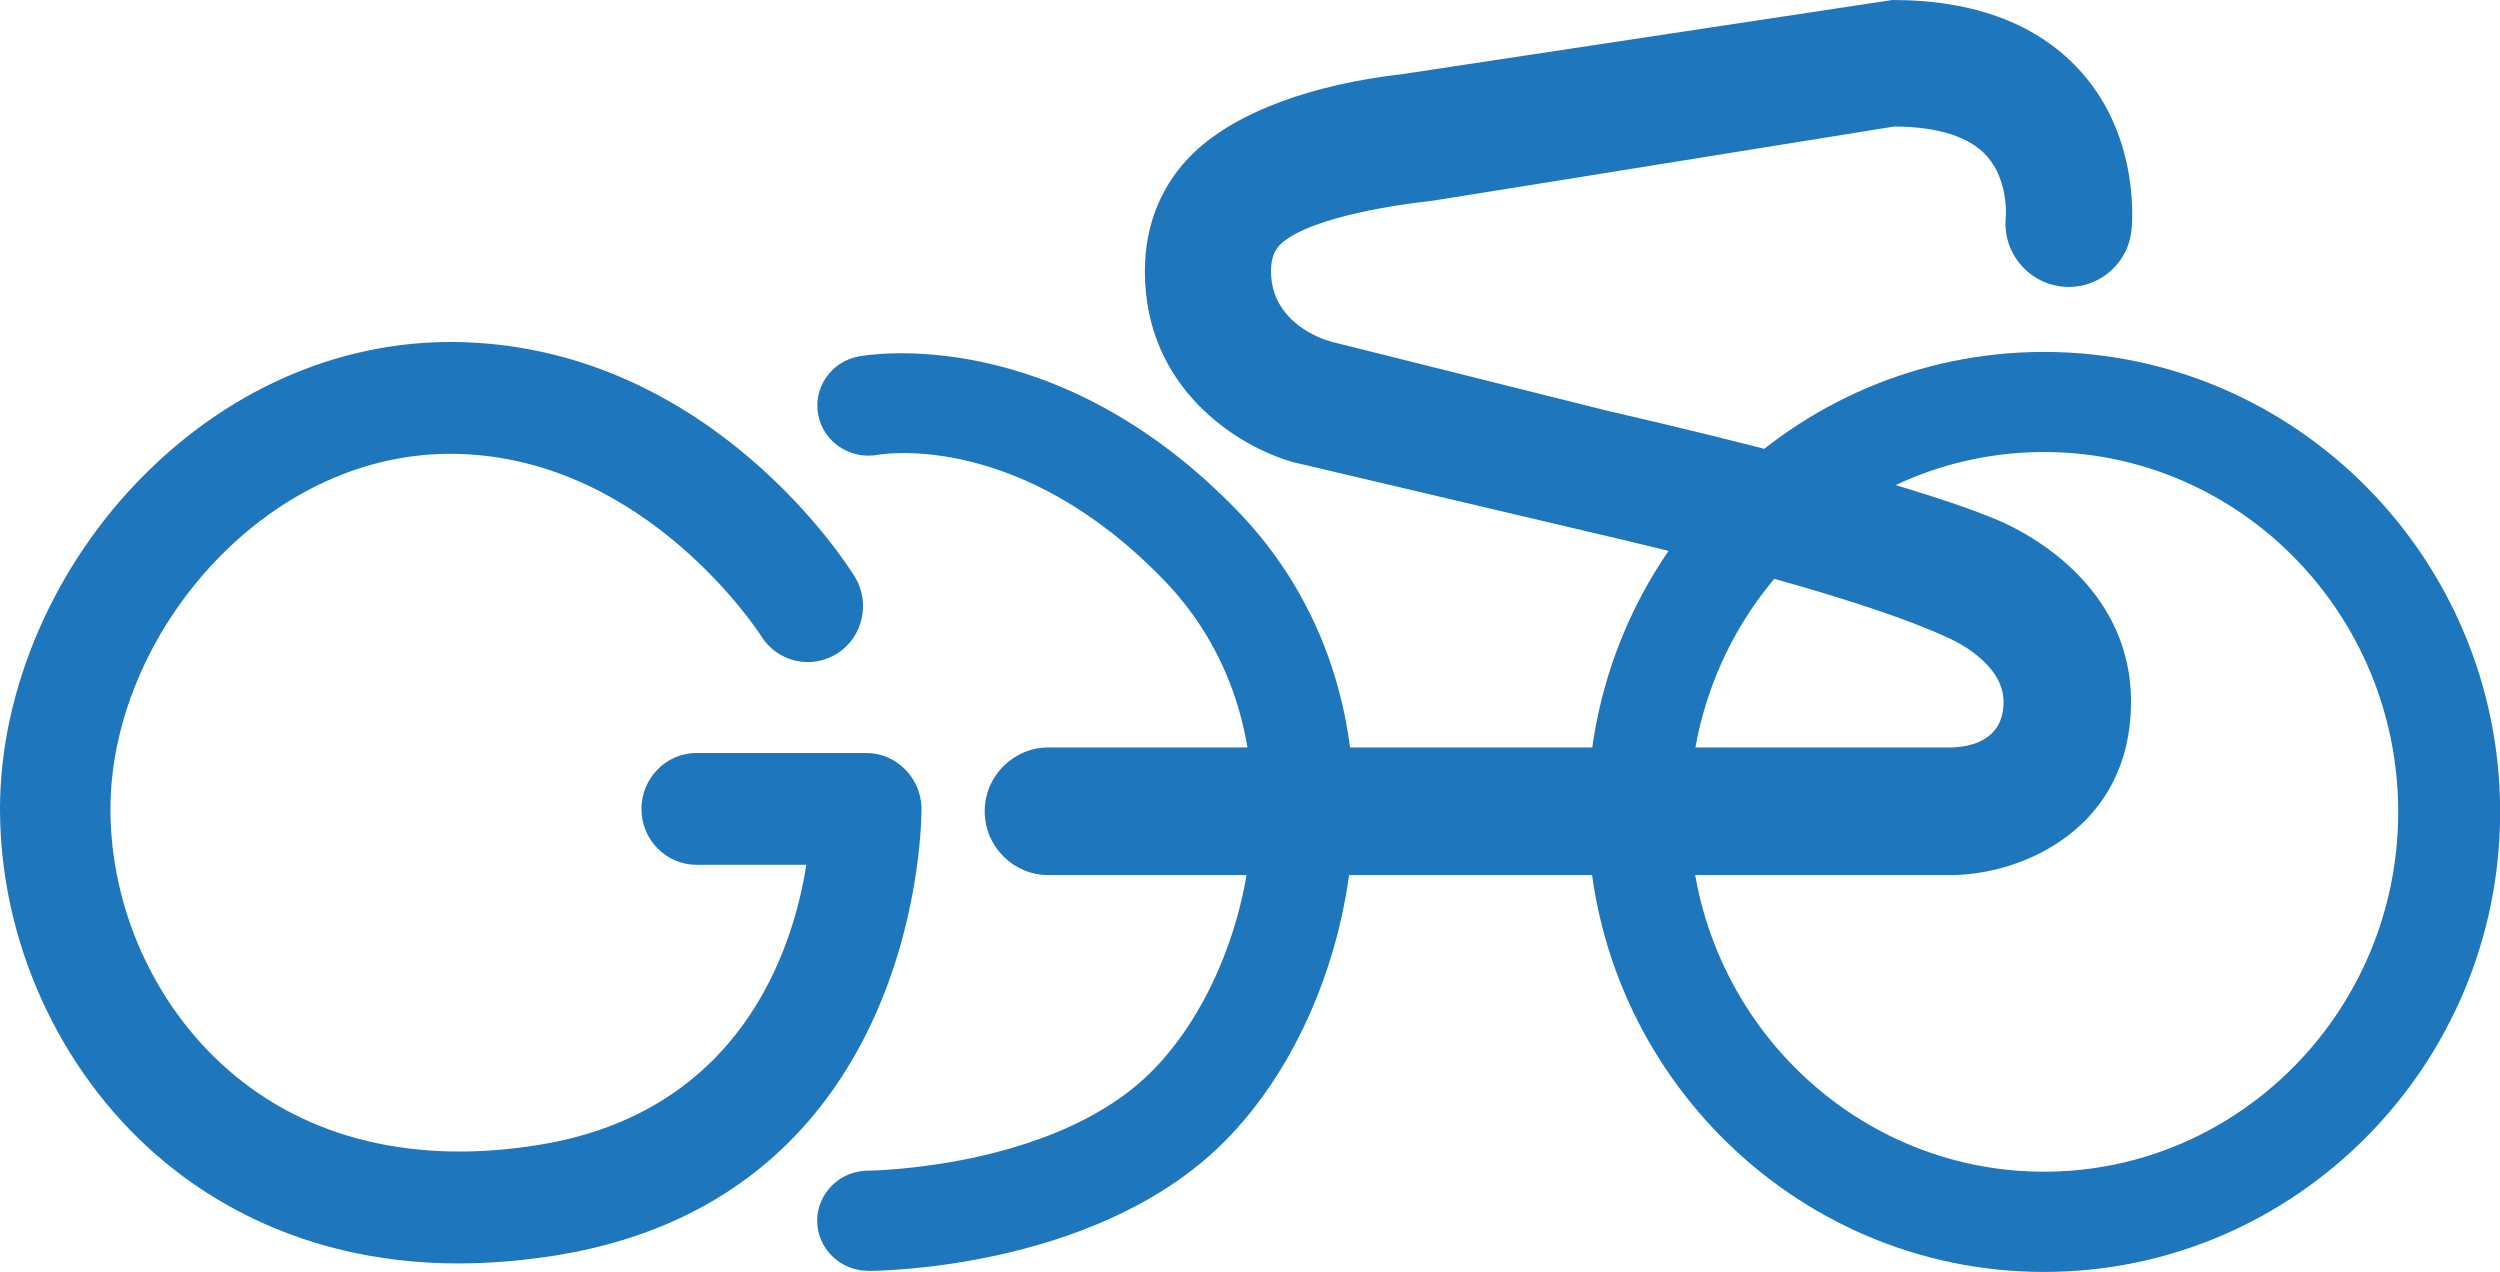
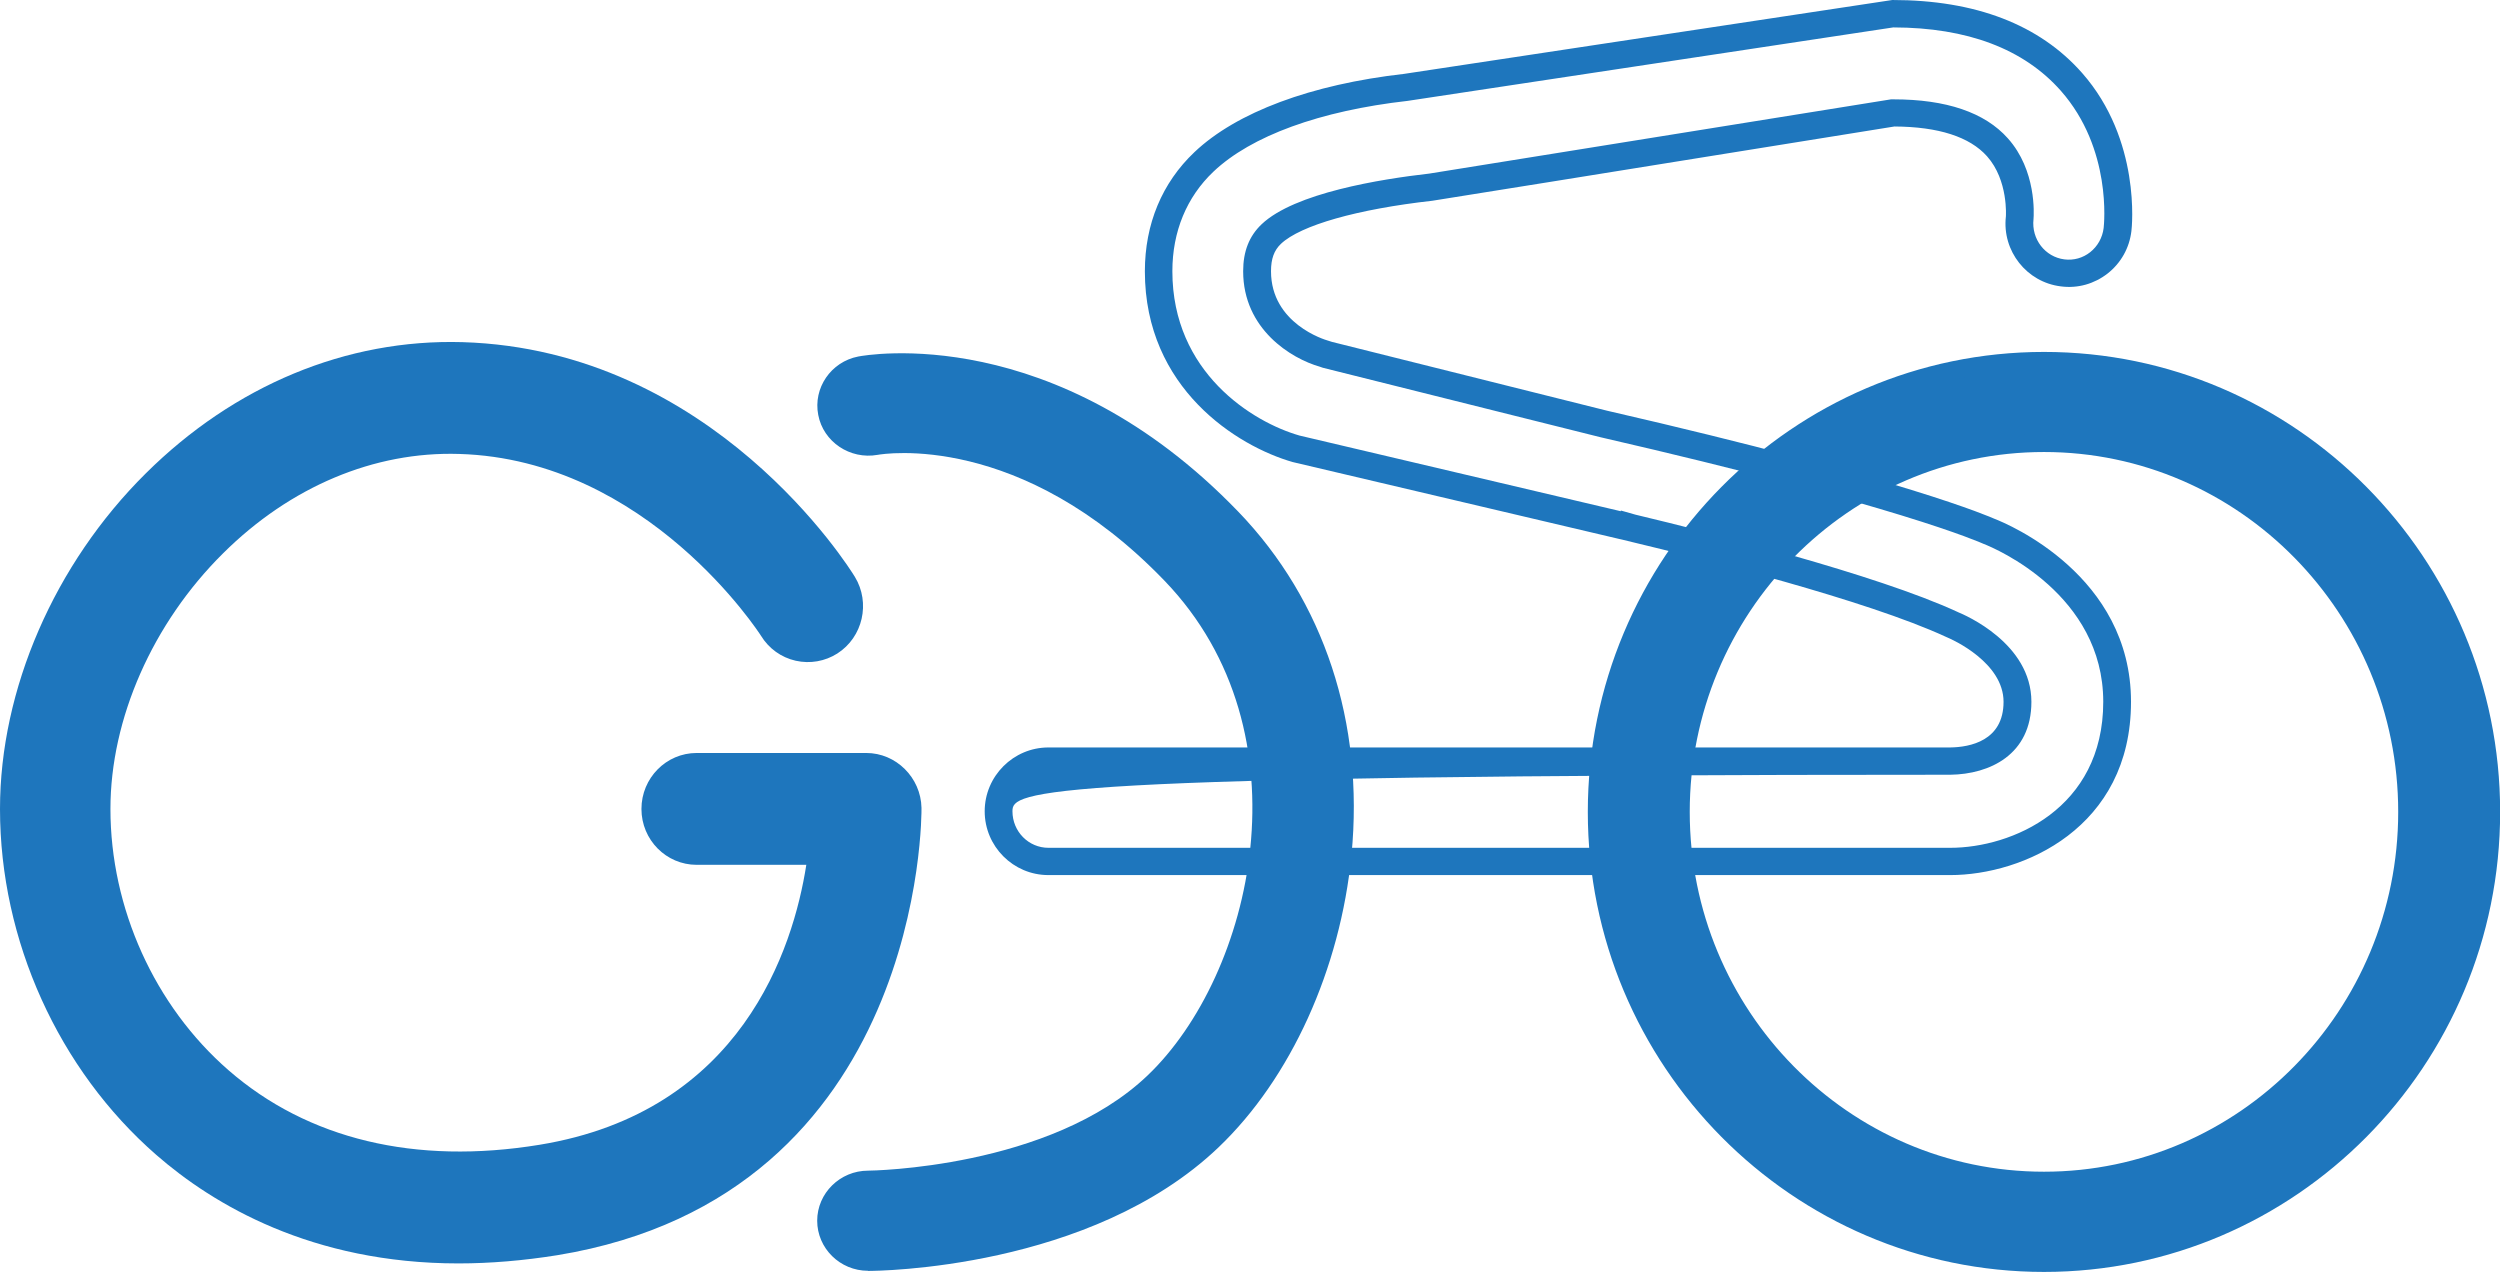
<svg xmlns="http://www.w3.org/2000/svg" width="57" height="29" viewBox="0 0 57 29" fill="none">
  <g clip-path="url(#clip0_166_6332)">
    <path d="M19.793 28.765C19.267 28.765 18.841 28.346 18.841 27.832C18.841 27.319 19.267 26.897 19.793 26.897C19.834 26.897 24.017 26.858 26.311 24.667C28.761 22.329 30.133 16.658 26.705 13.096C23.346 9.605 20.106 10.139 19.969 10.163C19.455 10.254 18.957 9.922 18.862 9.417C18.763 8.913 19.094 8.426 19.608 8.326C19.784 8.291 23.973 7.531 28.087 11.808C29.996 13.792 30.891 16.511 30.605 19.462C30.357 22.021 29.247 24.465 27.636 26.005C24.781 28.73 19.995 28.762 19.793 28.762" fill="#1E76BD" />
-     <path d="M47.032 6.223C47.33 6.261 47.623 6.179 47.858 5.991C48.094 5.806 48.246 5.536 48.282 5.234C48.291 5.155 48.494 3.298 47.232 1.866C46.322 0.833 44.947 0.311 43.144 0.311L32.049 1.992C29.993 2.224 28.361 2.825 27.451 3.688C26.774 4.327 26.419 5.193 26.419 6.184C26.419 8.669 28.376 9.896 29.546 10.23L37.204 12.034C37.225 12.04 37.255 12.046 37.291 12.055C38.848 12.427 42.664 13.387 44.493 14.232L44.514 14.24C44.666 14.302 46 14.871 46 16.001C46 17.236 44.821 17.347 44.466 17.353H23.907C23.28 17.353 22.77 17.866 22.77 18.497C22.77 19.128 23.28 19.641 23.907 19.641H44.466C45.997 19.641 48.273 18.67 48.273 16.001C48.273 13.331 45.63 12.222 45.346 12.114C45.269 12.078 43.368 11.233 36.566 9.67L30.276 8.097C30.244 8.085 30.211 8.074 30.181 8.065C30.118 8.047 28.665 7.622 28.665 6.187C28.665 5.818 28.767 5.551 28.991 5.339C29.492 4.864 30.817 4.474 32.63 4.272C32.63 4.272 36.145 3.706 43.174 2.576C44.287 2.579 45.087 2.843 45.549 3.362C46.137 4.022 46.056 4.97 46.056 4.973C45.988 5.589 46.426 6.149 47.038 6.223" fill="#1E76BD" />
    <path d="M46.602 10.098C42.032 10.098 38.314 13.871 38.314 18.509C38.314 23.147 42.032 26.92 46.602 26.92C51.173 26.92 54.891 23.147 54.891 18.509C54.891 13.871 51.173 10.098 46.602 10.098ZM46.602 28.792C40.984 28.792 36.414 24.18 36.414 18.512C36.414 12.844 40.984 8.229 46.602 8.229C52.22 8.229 56.791 12.841 56.791 18.512C56.791 24.183 52.22 28.792 46.602 28.792Z" fill="#1E76BD" />
    <path d="M20.583 9.916C21.741 9.916 24.277 10.271 26.86 12.955C30.375 16.608 28.97 22.42 26.461 24.817C24.116 27.058 19.837 27.105 19.795 27.105C19.387 27.105 19.055 27.43 19.055 27.832C19.055 28.234 19.387 28.56 19.795 28.56C19.995 28.56 24.697 28.531 27.493 25.861C29.068 24.356 30.154 21.959 30.399 19.448C30.679 16.558 29.805 13.897 27.937 11.958C23.907 7.769 19.825 8.502 19.652 8.537C19.258 8.614 18.999 8.995 19.073 9.385C19.148 9.775 19.536 10.033 19.936 9.963C19.971 9.957 20.204 9.919 20.586 9.919M19.792 28.974C19.151 28.974 18.632 28.46 18.632 27.832C18.632 27.205 19.154 26.691 19.792 26.691C19.834 26.691 23.942 26.644 26.165 24.52C28.555 22.241 29.892 16.714 26.553 13.243C23.271 9.831 20.142 10.347 20.007 10.371C19.381 10.482 18.772 10.075 18.656 9.461C18.536 8.848 18.945 8.25 19.566 8.129C19.745 8.094 24.05 7.32 28.239 11.673C30.19 13.701 31.106 16.479 30.814 19.489C30.56 22.094 29.429 24.588 27.782 26.16C24.867 28.944 19.995 28.977 19.792 28.977" fill="#1E76BD" />
-     <path d="M36.96 11.641L37.291 11.735C37.309 11.741 37.333 11.747 37.366 11.753C38.932 12.128 42.772 13.093 44.628 13.95L44.64 13.956C44.804 14.023 46.316 14.669 46.316 16.001C46.316 17.209 45.362 17.652 44.469 17.664H23.904C23.451 17.664 23.084 18.037 23.084 18.497C23.084 18.958 23.451 19.33 23.904 19.33H44.464C45.866 19.33 47.954 18.444 47.954 16.001C47.954 13.557 45.508 12.509 45.227 12.401C45.135 12.36 43.261 11.527 36.492 9.969L30.161 8.385C30.137 8.376 30.113 8.367 30.092 8.361C29.442 8.176 28.344 7.507 28.344 6.184C28.344 5.733 28.481 5.383 28.764 5.114C29.516 4.398 31.482 4.084 32.586 3.958C32.619 3.952 33.398 3.829 43.115 2.265H43.169C44.377 2.265 45.254 2.564 45.779 3.154C46.433 3.884 46.373 4.885 46.364 4.996C46.313 5.454 46.63 5.859 47.068 5.914C47.28 5.941 47.489 5.882 47.656 5.75C47.826 5.615 47.936 5.419 47.963 5.199C47.972 5.125 48.157 3.397 46.988 2.071C46.143 1.115 44.857 0.628 43.166 0.625L32.094 2.3C30.095 2.526 28.526 3.098 27.666 3.914C27.055 4.494 26.73 5.281 26.73 6.184C26.73 8.487 28.552 9.623 29.63 9.931L36.954 11.656V11.641H36.96ZM44.464 19.952H23.904C23.102 19.952 22.451 19.298 22.451 18.497C22.451 17.696 23.105 17.042 23.904 17.042H44.464C44.914 17.036 45.681 16.892 45.681 16.001C45.681 15.109 44.523 14.584 44.392 14.531L44.365 14.519C42.557 13.683 38.762 12.729 37.217 12.36C37.196 12.354 37.175 12.351 37.16 12.345L37.133 12.339L29.474 10.535C28.212 10.174 26.103 8.857 26.103 6.187C26.103 5.108 26.494 4.169 27.234 3.468C28.194 2.558 29.892 1.925 32.016 1.684L43.145 0C45.042 0 46.498 0.56 47.471 1.663C48.819 3.192 48.608 5.187 48.596 5.269C48.551 5.653 48.357 5.997 48.056 6.234C47.751 6.472 47.375 6.58 46.991 6.53C46.209 6.437 45.645 5.721 45.734 4.937C45.734 4.937 45.794 4.113 45.305 3.564C44.908 3.119 44.198 2.89 43.193 2.884C36.187 4.012 32.676 4.577 32.658 4.577C30.942 4.77 29.653 5.137 29.206 5.559C29.048 5.709 28.979 5.903 28.979 6.184C28.979 7.381 30.214 7.748 30.268 7.763C30.298 7.771 30.334 7.783 30.369 7.795L36.641 9.364C43.467 10.934 45.394 11.794 45.475 11.829C45.779 11.946 48.587 13.12 48.587 16.001C48.587 18.881 46.119 19.952 44.464 19.952Z" fill="#1E76BD" />
+     <path d="M36.96 11.641L37.291 11.735C37.309 11.741 37.333 11.747 37.366 11.753C38.932 12.128 42.772 13.093 44.628 13.95L44.64 13.956C44.804 14.023 46.316 14.669 46.316 16.001C46.316 17.209 45.362 17.652 44.469 17.664C23.451 17.664 23.084 18.037 23.084 18.497C23.084 18.958 23.451 19.33 23.904 19.33H44.464C45.866 19.33 47.954 18.444 47.954 16.001C47.954 13.557 45.508 12.509 45.227 12.401C45.135 12.36 43.261 11.527 36.492 9.969L30.161 8.385C30.137 8.376 30.113 8.367 30.092 8.361C29.442 8.176 28.344 7.507 28.344 6.184C28.344 5.733 28.481 5.383 28.764 5.114C29.516 4.398 31.482 4.084 32.586 3.958C32.619 3.952 33.398 3.829 43.115 2.265H43.169C44.377 2.265 45.254 2.564 45.779 3.154C46.433 3.884 46.373 4.885 46.364 4.996C46.313 5.454 46.63 5.859 47.068 5.914C47.28 5.941 47.489 5.882 47.656 5.75C47.826 5.615 47.936 5.419 47.963 5.199C47.972 5.125 48.157 3.397 46.988 2.071C46.143 1.115 44.857 0.628 43.166 0.625L32.094 2.3C30.095 2.526 28.526 3.098 27.666 3.914C27.055 4.494 26.73 5.281 26.73 6.184C26.73 8.487 28.552 9.623 29.63 9.931L36.954 11.656V11.641H36.96ZM44.464 19.952H23.904C23.102 19.952 22.451 19.298 22.451 18.497C22.451 17.696 23.105 17.042 23.904 17.042H44.464C44.914 17.036 45.681 16.892 45.681 16.001C45.681 15.109 44.523 14.584 44.392 14.531L44.365 14.519C42.557 13.683 38.762 12.729 37.217 12.36C37.196 12.354 37.175 12.351 37.16 12.345L37.133 12.339L29.474 10.535C28.212 10.174 26.103 8.857 26.103 6.187C26.103 5.108 26.494 4.169 27.234 3.468C28.194 2.558 29.892 1.925 32.016 1.684L43.145 0C45.042 0 46.498 0.56 47.471 1.663C48.819 3.192 48.608 5.187 48.596 5.269C48.551 5.653 48.357 5.997 48.056 6.234C47.751 6.472 47.375 6.58 46.991 6.53C46.209 6.437 45.645 5.721 45.734 4.937C45.734 4.937 45.794 4.113 45.305 3.564C44.908 3.119 44.198 2.89 43.193 2.884C36.187 4.012 32.676 4.577 32.658 4.577C30.942 4.77 29.653 5.137 29.206 5.559C29.048 5.709 28.979 5.903 28.979 6.184C28.979 7.381 30.214 7.748 30.268 7.763C30.298 7.771 30.334 7.783 30.369 7.795L36.641 9.364C43.467 10.934 45.394 11.794 45.475 11.829C45.779 11.946 48.587 13.12 48.587 16.001C48.587 18.881 46.119 19.952 44.464 19.952Z" fill="#1E76BD" />
    <path d="M46.603 10.306C42.148 10.306 38.526 13.988 38.526 18.512C38.526 23.036 42.148 26.715 46.603 26.715C51.057 26.715 54.679 23.033 54.679 18.512C54.679 13.991 51.057 10.306 46.603 10.306ZM46.603 27.131C41.916 27.131 38.103 23.265 38.103 18.512C38.103 13.759 41.916 9.892 46.603 9.892C51.29 9.892 55.1 13.759 55.1 18.512C55.1 23.265 51.287 27.131 46.603 27.131ZM46.603 8.437C41.101 8.437 36.626 12.955 36.626 18.512C36.626 24.068 41.101 28.586 46.603 28.586C52.104 28.586 56.58 24.068 56.58 18.512C56.58 12.955 52.104 8.437 46.603 8.437ZM46.603 29C40.868 29 36.202 24.294 36.202 18.512C36.202 12.729 40.868 8.024 46.603 8.024C52.337 8.024 57.003 12.729 57.003 18.512C57.003 24.294 52.337 29 46.603 29Z" fill="#1E76BD" />
    <path d="M21.01 18.418C20.995 17.729 20.431 17.168 19.751 17.168H15.884C15.189 17.168 14.625 17.74 14.625 18.444C14.625 19.148 15.189 19.718 15.884 19.718H18.384C18.086 21.625 16.908 25.347 12.301 26.101C9.47 26.565 7.017 25.975 5.209 24.4C3.524 22.933 2.518 20.706 2.518 18.444C2.518 16.388 3.479 14.208 5.087 12.615C6.617 11.095 8.533 10.289 10.469 10.35C14.771 10.476 17.325 14.457 17.349 14.493C17.528 14.786 17.812 14.991 18.143 15.065C18.471 15.138 18.808 15.079 19.091 14.9C19.673 14.528 19.852 13.745 19.491 13.152C19.363 12.941 16.257 7.971 10.544 7.801C7.9 7.724 5.343 8.789 3.324 10.793C1.241 12.858 0 15.719 0 18.444C0 21.44 1.334 24.388 3.565 26.333C4.86 27.463 7.107 28.806 10.454 28.806C11.179 28.806 11.934 28.742 12.704 28.619C21.084 27.248 21.013 18.509 21.01 18.421" fill="#1E76BD" />
  </g>
  <defs>
    <clipPath id="clip0_166_6332">
      <rect width="57" height="29" fill="white" />
    </clipPath>
  </defs>
</svg>